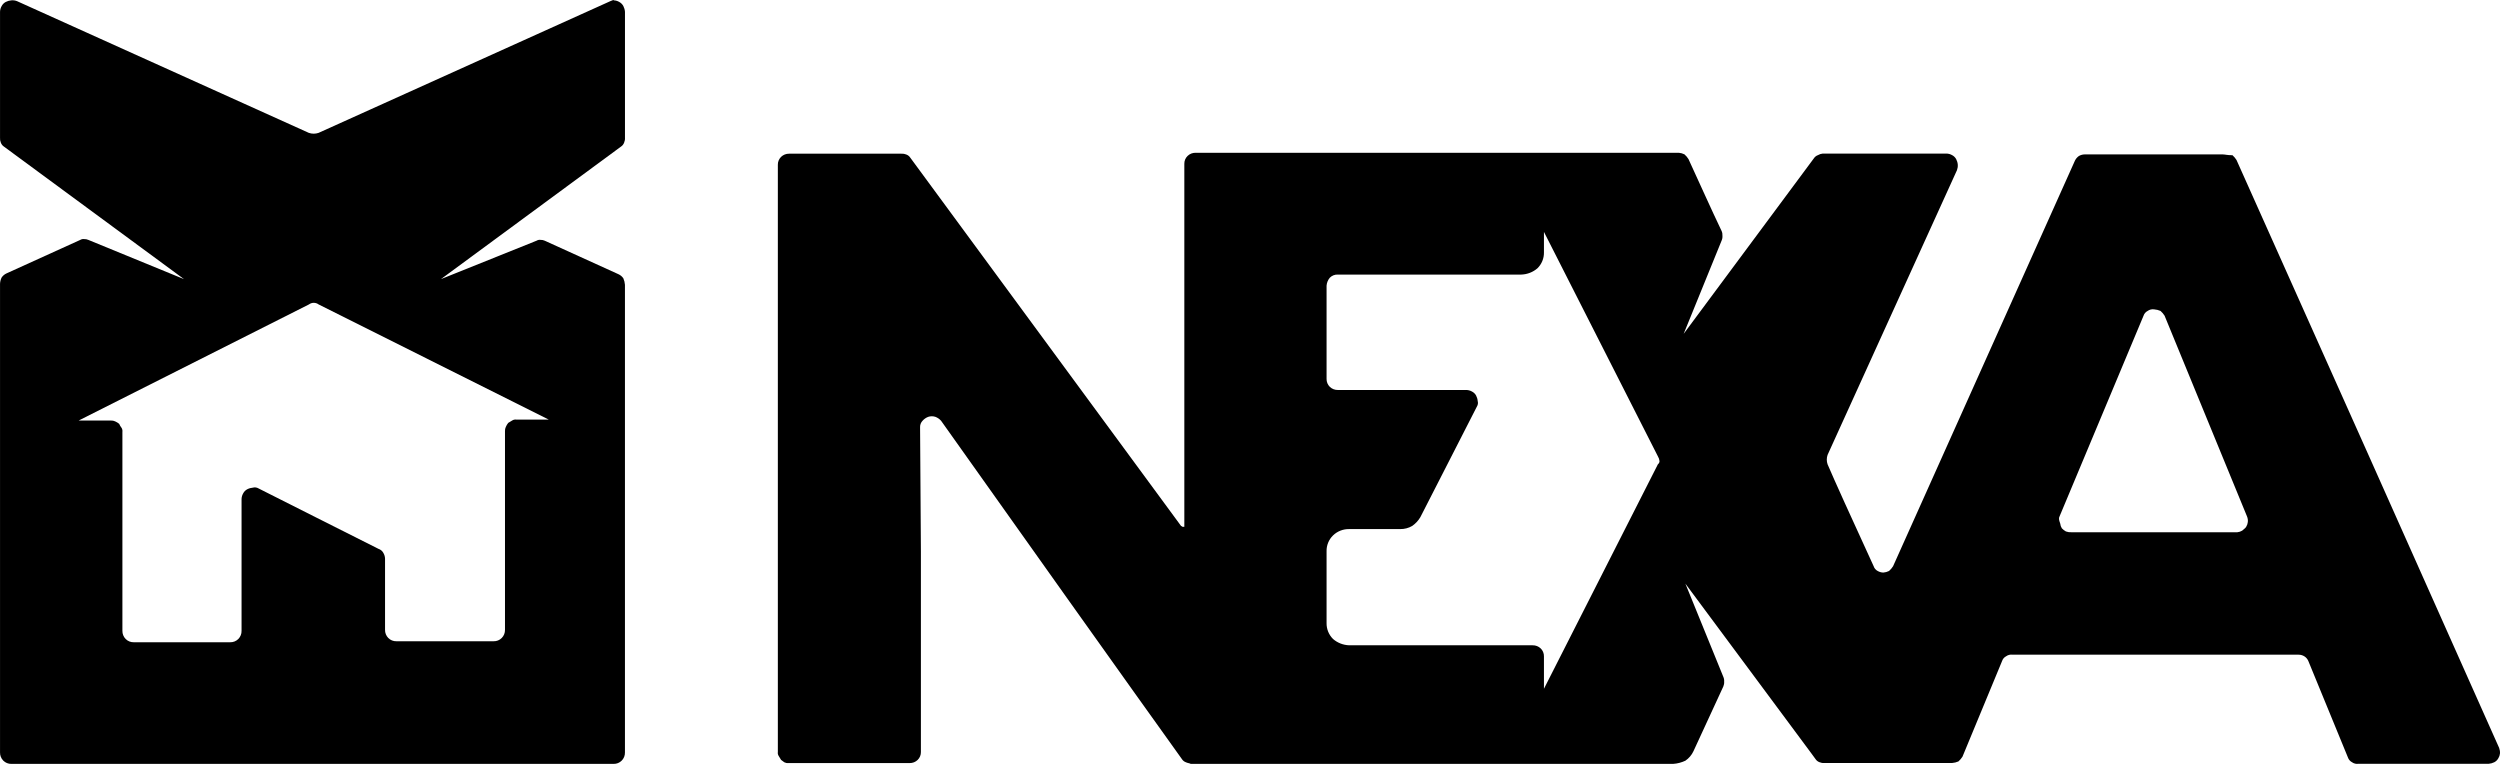
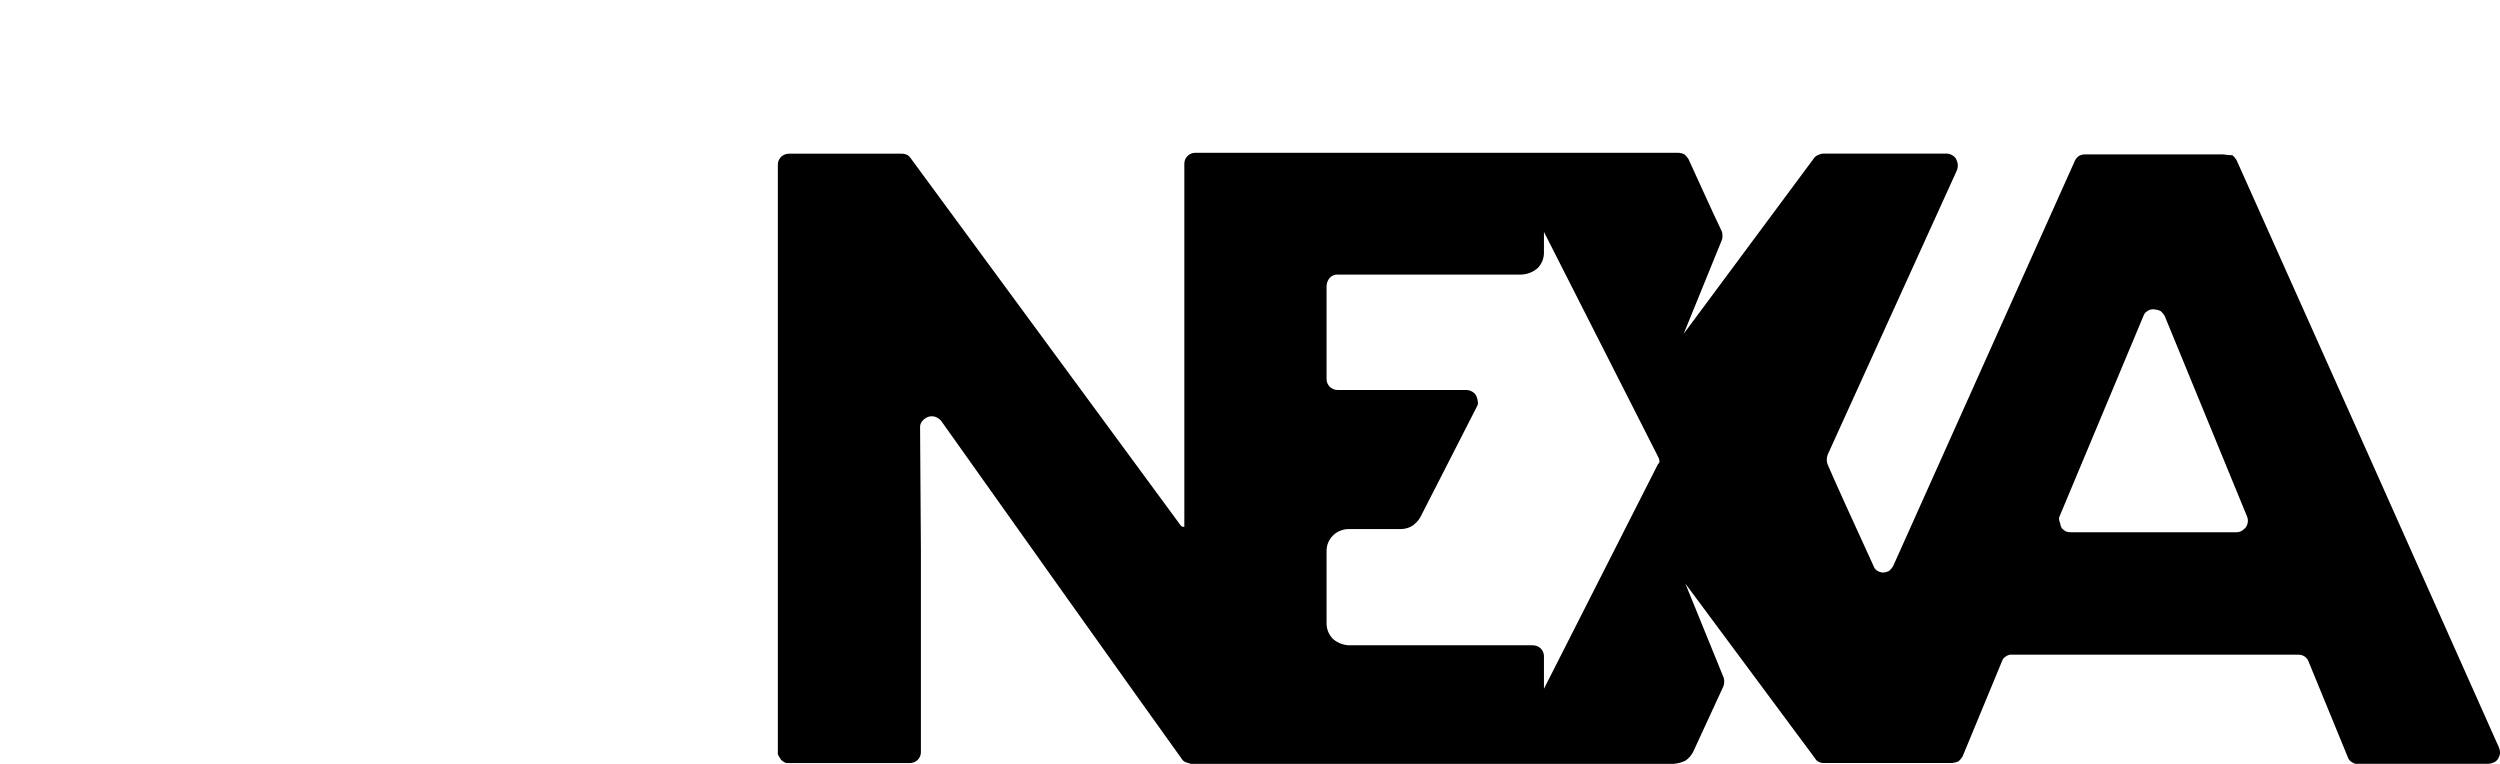
<svg xmlns="http://www.w3.org/2000/svg" width="180" height="55" viewBox="0 0 180 55" fill="none">
-   <path d="M43.945 0.083L22.936 9.567C22.71 9.645 22.464 9.645 22.237 9.567L1.226 0.083C1.097 0.031 0.957 0.011 0.818 0.024C0.676 0.036 0.537 0.076 0.41 0.142C0.286 0.209 0.185 0.312 0.119 0.438C0.046 0.563 0.006 0.704 0.002 0.849V9.916C-0.007 10.037 0.013 10.158 0.06 10.269C0.104 10.39 0.186 10.493 0.294 10.563L13.249 20.098L6.362 17.273C6.271 17.231 6.171 17.211 6.071 17.215C5.97 17.199 5.867 17.22 5.779 17.273L0.469 19.684C0.328 19.749 0.207 19.85 0.119 19.978C0.046 20.124 0.006 20.285 0.002 20.448V54.175C-0.001 54.284 0.019 54.392 0.059 54.493C0.099 54.595 0.158 54.687 0.235 54.764C0.311 54.841 0.402 54.902 0.503 54.942C0.603 54.983 0.71 55.002 0.818 55H44.178C44.286 55.003 44.394 54.983 44.495 54.943C44.595 54.902 44.687 54.842 44.763 54.764C44.84 54.687 44.9 54.595 44.94 54.494C44.98 54.392 44.999 54.284 44.996 54.175V20.507C44.985 20.345 44.946 20.186 44.88 20.037C44.791 19.908 44.67 19.807 44.528 19.743L39.219 17.33C39.127 17.288 39.027 17.268 38.926 17.271C38.825 17.256 38.721 17.277 38.634 17.33L31.749 20.096L44.703 10.561C44.812 10.492 44.894 10.389 44.938 10.267C44.986 10.156 45.007 10.036 44.998 9.916V0.849C44.987 0.706 44.947 0.566 44.882 0.438C44.815 0.312 44.713 0.209 44.588 0.142C44.464 0.068 44.324 0.028 44.18 0.024C44.246 -0.034 44.058 0.024 43.945 0.083ZM39.511 30.211H37.177C37.075 30.196 36.971 30.217 36.883 30.272C36.767 30.331 36.708 30.389 36.592 30.448C36.521 30.538 36.462 30.637 36.417 30.742C36.375 30.834 36.355 30.935 36.359 31.036V45.347C36.361 45.456 36.342 45.564 36.302 45.665C36.262 45.766 36.202 45.858 36.125 45.935C36.049 46.012 35.958 46.072 35.858 46.113C35.758 46.153 35.65 46.173 35.542 46.17H28.539C28.431 46.173 28.324 46.153 28.224 46.113C28.123 46.072 28.032 46.012 27.956 45.935C27.88 45.858 27.82 45.766 27.78 45.665C27.739 45.564 27.72 45.456 27.723 45.347V40.226C27.719 40.081 27.678 39.939 27.604 39.814C27.531 39.673 27.405 39.567 27.254 39.519L22.703 37.229L18.619 35.169C18.558 35.132 18.49 35.107 18.42 35.097C18.349 35.087 18.277 35.091 18.209 35.11C18.066 35.122 17.927 35.162 17.8 35.228C17.676 35.294 17.575 35.397 17.509 35.522C17.436 35.648 17.396 35.79 17.392 35.935V45.419C17.395 45.528 17.376 45.636 17.335 45.737C17.295 45.838 17.235 45.93 17.159 46.007C17.083 46.084 16.992 46.145 16.892 46.185C16.791 46.225 16.684 46.245 16.576 46.242H9.631C9.523 46.245 9.416 46.225 9.315 46.185C9.215 46.145 9.124 46.084 9.048 46.007C8.971 45.93 8.911 45.839 8.871 45.737C8.83 45.636 8.811 45.528 8.813 45.419V31.103C8.828 31.001 8.808 30.897 8.755 30.809C8.684 30.719 8.625 30.62 8.58 30.515C8.491 30.443 8.393 30.384 8.288 30.338C8.197 30.296 8.097 30.275 7.997 30.279H5.663L22.242 21.92C22.343 21.844 22.466 21.803 22.592 21.803C22.718 21.803 22.841 21.844 22.942 21.92L39.511 30.211Z" fill="black" />
  <path d="M160.04 11.118H150.089C149.946 11.121 149.806 11.16 149.683 11.231C149.556 11.319 149.456 11.437 149.392 11.574L136.301 40.77C136.221 40.898 136.124 41.012 136.01 41.111C135.883 41.175 135.744 41.214 135.601 41.225C135.458 41.222 135.318 41.183 135.194 41.111C135.055 41.04 134.951 40.917 134.904 40.77C133.332 37.355 131.994 34.395 131.587 33.434C131.509 33.212 131.509 32.972 131.587 32.75C132.635 30.41 139.027 16.411 140.902 12.253C140.949 12.126 140.969 11.99 140.96 11.855C140.949 11.716 140.909 11.581 140.844 11.457C140.778 11.335 140.677 11.236 140.553 11.171C140.43 11.1 140.29 11.06 140.146 11.057H131.238C131.115 11.069 130.995 11.108 130.889 11.171C130.769 11.214 130.667 11.295 130.599 11.4L121.224 24.035L123.957 17.319C124.005 17.211 124.025 17.094 124.016 16.977C124.024 16.86 124.005 16.742 123.957 16.634C123.144 14.929 122.386 13.221 121.572 11.457C121.493 11.329 121.395 11.214 121.282 11.114C121.154 11.05 121.016 11.011 120.873 11H86.088C85.98 10.998 85.873 11.016 85.772 11.055C85.672 11.095 85.581 11.153 85.505 11.228C85.428 11.302 85.368 11.392 85.328 11.489C85.288 11.588 85.269 11.693 85.272 11.798V37.929H85.156C85.098 37.929 85.098 37.873 85.04 37.873L65.54 11.352C65.471 11.246 65.368 11.166 65.247 11.123C65.137 11.077 65.017 11.057 64.898 11.066H56.821C56.713 11.064 56.606 11.083 56.505 11.122C56.405 11.161 56.315 11.22 56.238 11.294C56.162 11.369 56.102 11.458 56.062 11.556C56.022 11.654 56.002 11.759 56.005 11.864V54.144C55.989 54.243 56.011 54.344 56.065 54.428C56.123 54.542 56.181 54.599 56.239 54.713C56.297 54.771 56.414 54.828 56.472 54.885C56.561 54.931 56.662 54.951 56.763 54.942H65.491C65.598 54.944 65.705 54.925 65.805 54.886C65.905 54.846 65.996 54.788 66.072 54.713C66.148 54.639 66.208 54.55 66.248 54.452C66.288 54.354 66.307 54.249 66.305 54.144V39.688L66.246 30.753C66.242 30.585 66.304 30.422 66.421 30.298C66.531 30.172 66.67 30.075 66.828 30.014C66.998 29.957 67.182 29.957 67.353 30.014C67.51 30.075 67.649 30.172 67.76 30.298C72.072 36.387 82.072 50.445 85.098 54.656C85.166 54.762 85.268 54.843 85.388 54.885C85.505 54.942 85.621 54.942 85.737 54.999H120.474C120.777 54.977 121.073 54.9 121.347 54.771C121.6 54.598 121.801 54.362 121.929 54.087L124.081 49.422C124.128 49.313 124.148 49.196 124.139 49.079C124.148 48.962 124.129 48.845 124.081 48.737L121.347 42.021L130.424 54.252L130.715 54.65C130.783 54.756 130.885 54.837 131.006 54.88C131.115 54.926 131.235 54.946 131.354 54.937H140.542C140.702 54.926 140.86 54.887 141.007 54.823C141.12 54.722 141.219 54.607 141.299 54.48L144.149 47.595C144.172 47.522 144.21 47.454 144.26 47.395C144.31 47.336 144.371 47.288 144.44 47.252C144.506 47.204 144.581 47.169 144.661 47.15C144.741 47.13 144.824 47.126 144.905 47.138H165.504C165.653 47.138 165.8 47.181 165.924 47.262C166.048 47.343 166.145 47.459 166.201 47.595L169.051 54.537C169.1 54.684 169.205 54.807 169.344 54.88C169.41 54.928 169.485 54.962 169.565 54.982C169.645 55.001 169.728 55.005 169.809 54.993H179.184C179.326 54.982 179.464 54.943 179.591 54.88C179.715 54.815 179.816 54.715 179.882 54.593C179.946 54.49 179.986 54.373 179.998 54.252C180.007 54.117 179.987 53.982 179.94 53.854C173.656 39.743 167.352 25.632 161.028 11.519C160.949 11.392 160.851 11.276 160.738 11.176C160.331 11.175 160.214 11.118 160.04 11.118ZM119.369 33.429L111.164 49.592V47.257C111.167 47.152 111.147 47.047 111.107 46.95C111.067 46.852 111.008 46.763 110.932 46.689C110.855 46.614 110.765 46.556 110.665 46.517C110.565 46.478 110.458 46.459 110.35 46.461H97.143C96.712 46.447 96.3 46.286 95.978 46.007C95.828 45.856 95.709 45.678 95.629 45.483C95.549 45.287 95.51 45.078 95.513 44.868V39.688C95.508 39.478 95.547 39.268 95.627 39.072C95.707 38.877 95.827 38.699 95.979 38.55C96.132 38.401 96.313 38.284 96.513 38.206C96.713 38.127 96.927 38.09 97.143 38.094H100.808C101.115 38.1 101.417 38.021 101.68 37.867C101.918 37.702 102.116 37.489 102.262 37.242L104.3 33.258L106.336 29.273C106.373 29.214 106.398 29.148 106.408 29.08C106.418 29.011 106.413 28.942 106.394 28.875C106.383 28.736 106.343 28.601 106.278 28.477C106.212 28.355 106.11 28.256 105.985 28.192C105.862 28.121 105.722 28.082 105.578 28.079H96.327C96.219 28.081 96.112 28.062 96.012 28.023C95.912 27.984 95.822 27.925 95.745 27.851C95.669 27.776 95.609 27.687 95.57 27.589C95.53 27.491 95.511 27.386 95.513 27.281V20.567C95.529 20.358 95.61 20.158 95.746 19.996C95.82 19.92 95.911 19.86 96.011 19.82C96.112 19.781 96.219 19.764 96.327 19.769H109.535C109.965 19.755 110.377 19.594 110.699 19.314C110.85 19.164 110.969 18.986 111.049 18.79C111.128 18.595 111.168 18.386 111.164 18.175V16.697L119.369 32.858C119.434 32.963 119.473 33.08 119.485 33.201C119.485 33.245 119.474 33.288 119.454 33.328C119.434 33.367 119.405 33.402 119.369 33.429ZM148.286 37.185L154.336 22.729C154.385 22.582 154.49 22.46 154.629 22.388C154.695 22.34 154.77 22.305 154.85 22.286C154.93 22.266 155.012 22.262 155.094 22.274C155.254 22.285 155.412 22.323 155.559 22.388C155.672 22.487 155.77 22.602 155.849 22.729L161.786 37.185C161.838 37.311 161.858 37.447 161.844 37.583C161.832 37.704 161.792 37.82 161.728 37.924C161.668 38.038 161.551 38.094 161.435 38.208C161.329 38.271 161.21 38.31 161.086 38.322H149.152C149.014 38.331 148.875 38.312 148.745 38.265C148.636 38.204 148.538 38.127 148.453 38.038C148.388 37.934 148.348 37.817 148.336 37.697C148.228 37.412 148.228 37.298 148.286 37.185Z" fill="black" />
</svg>